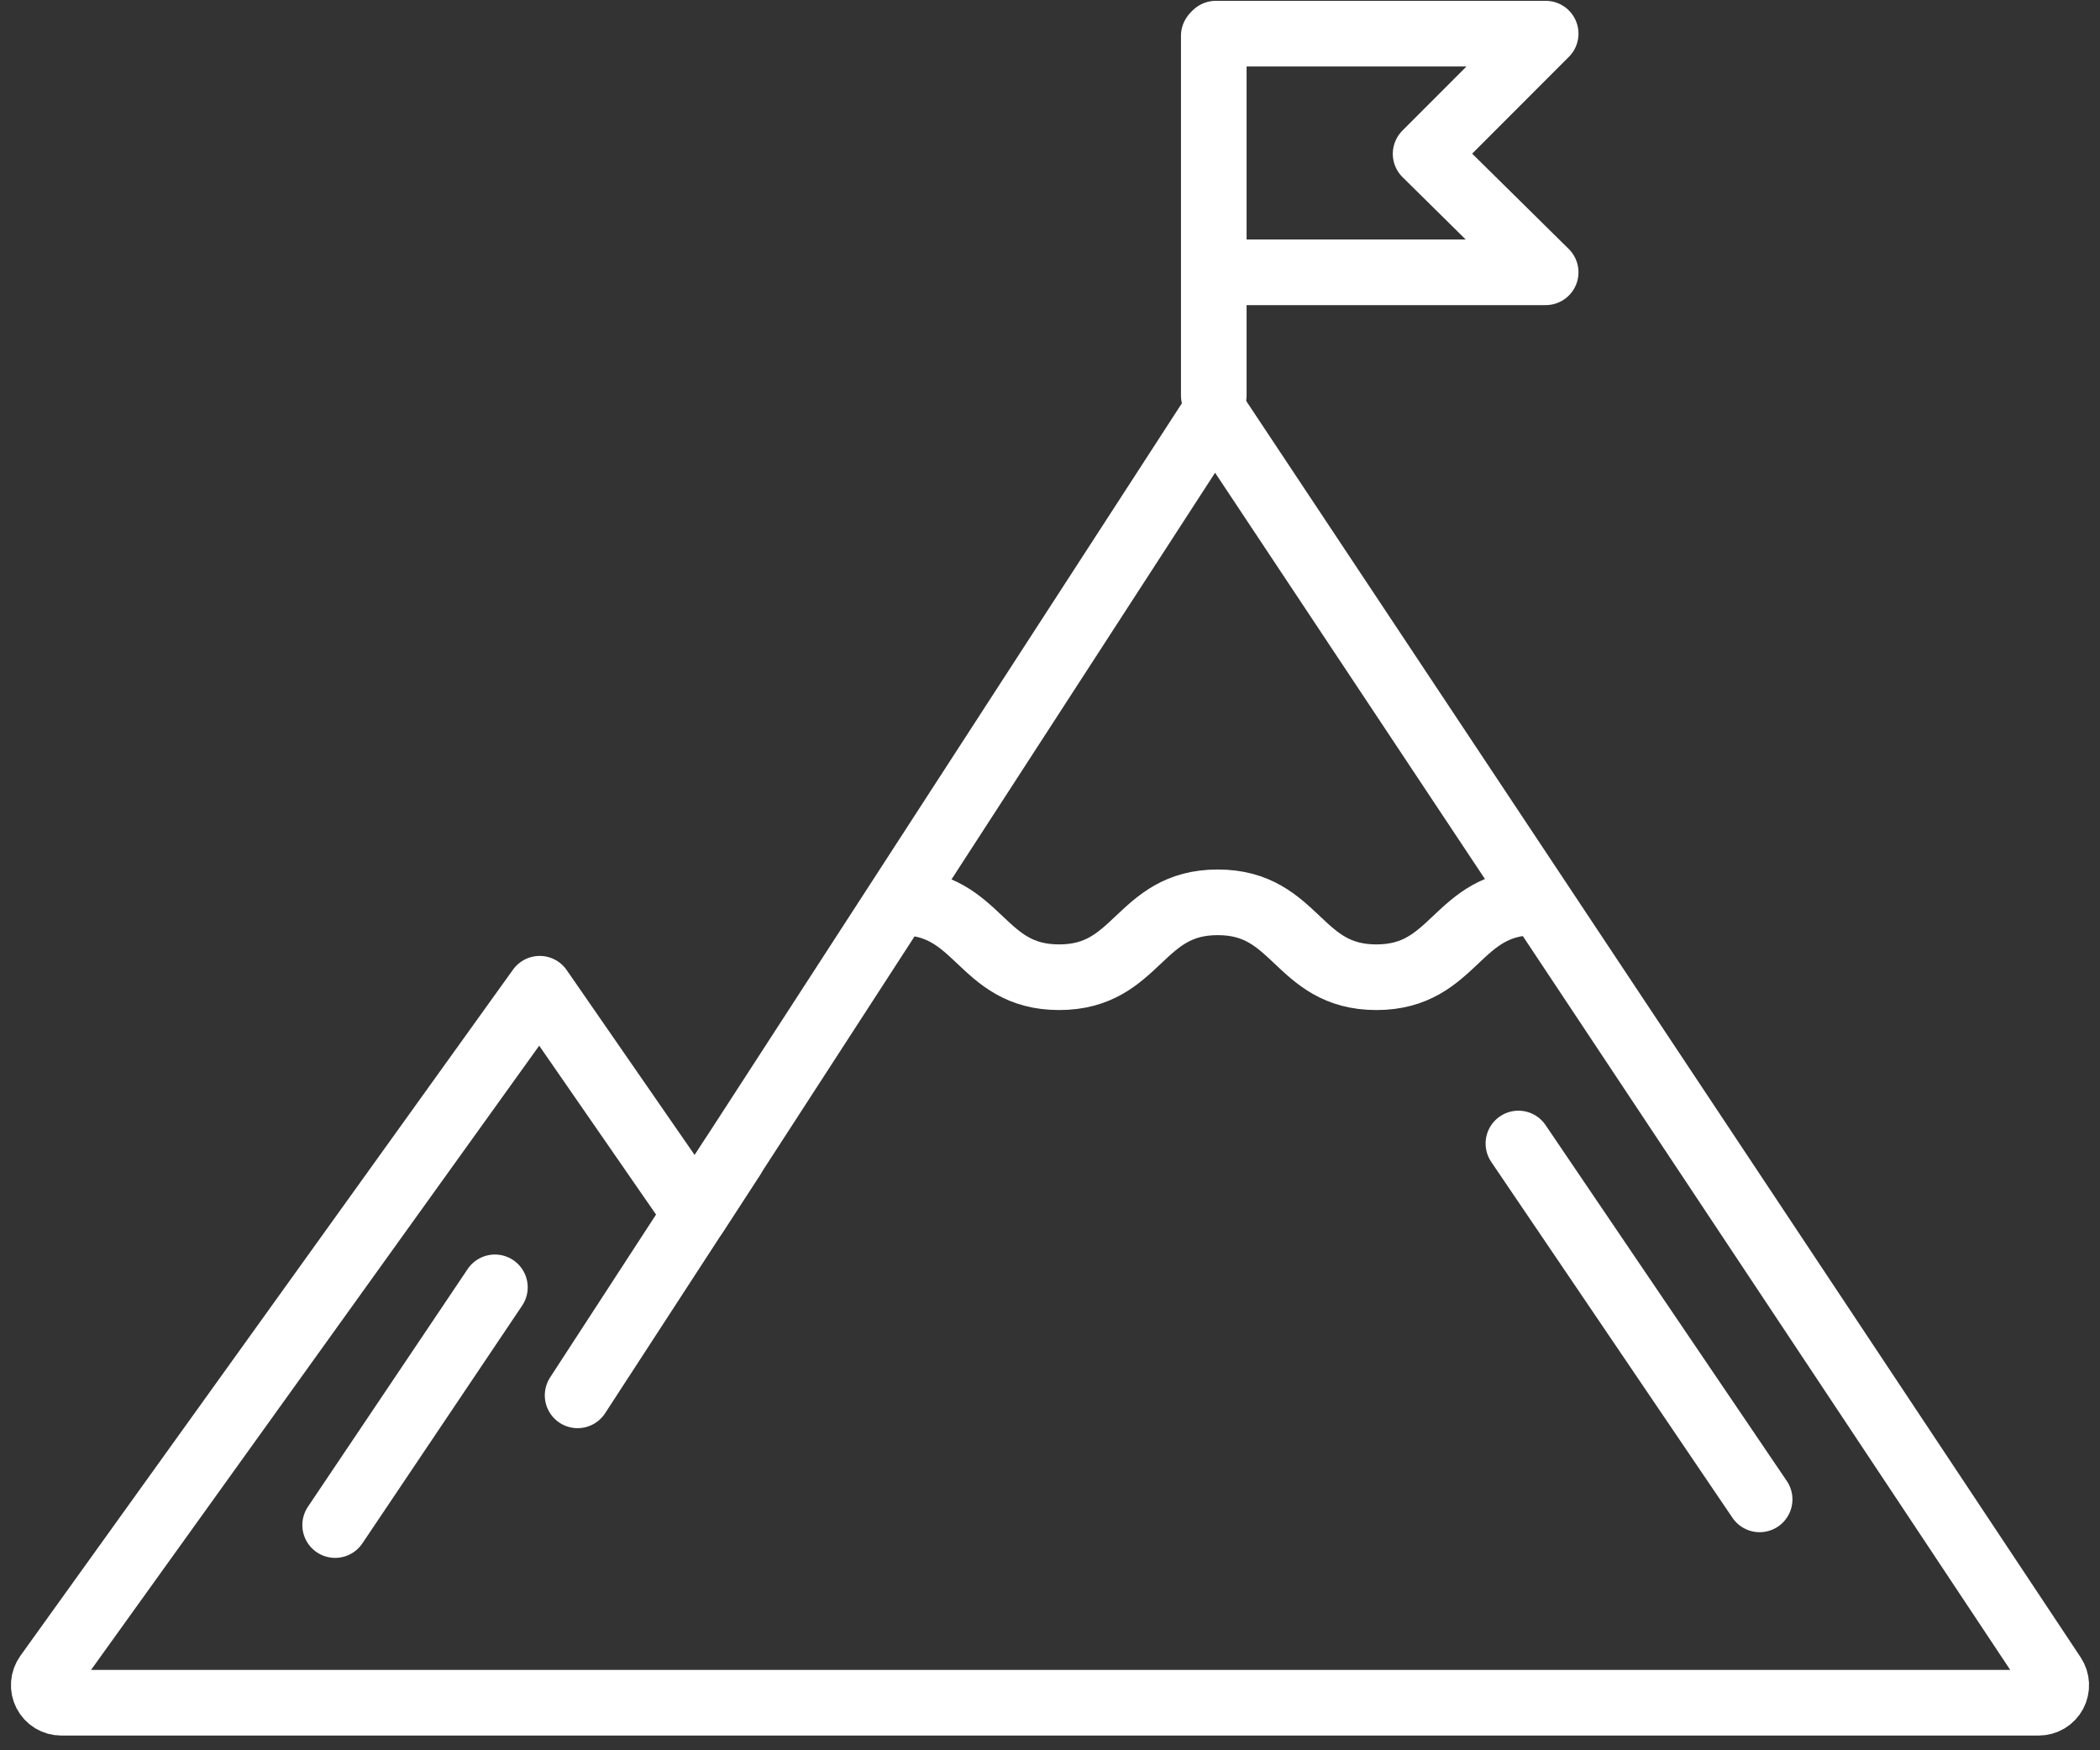
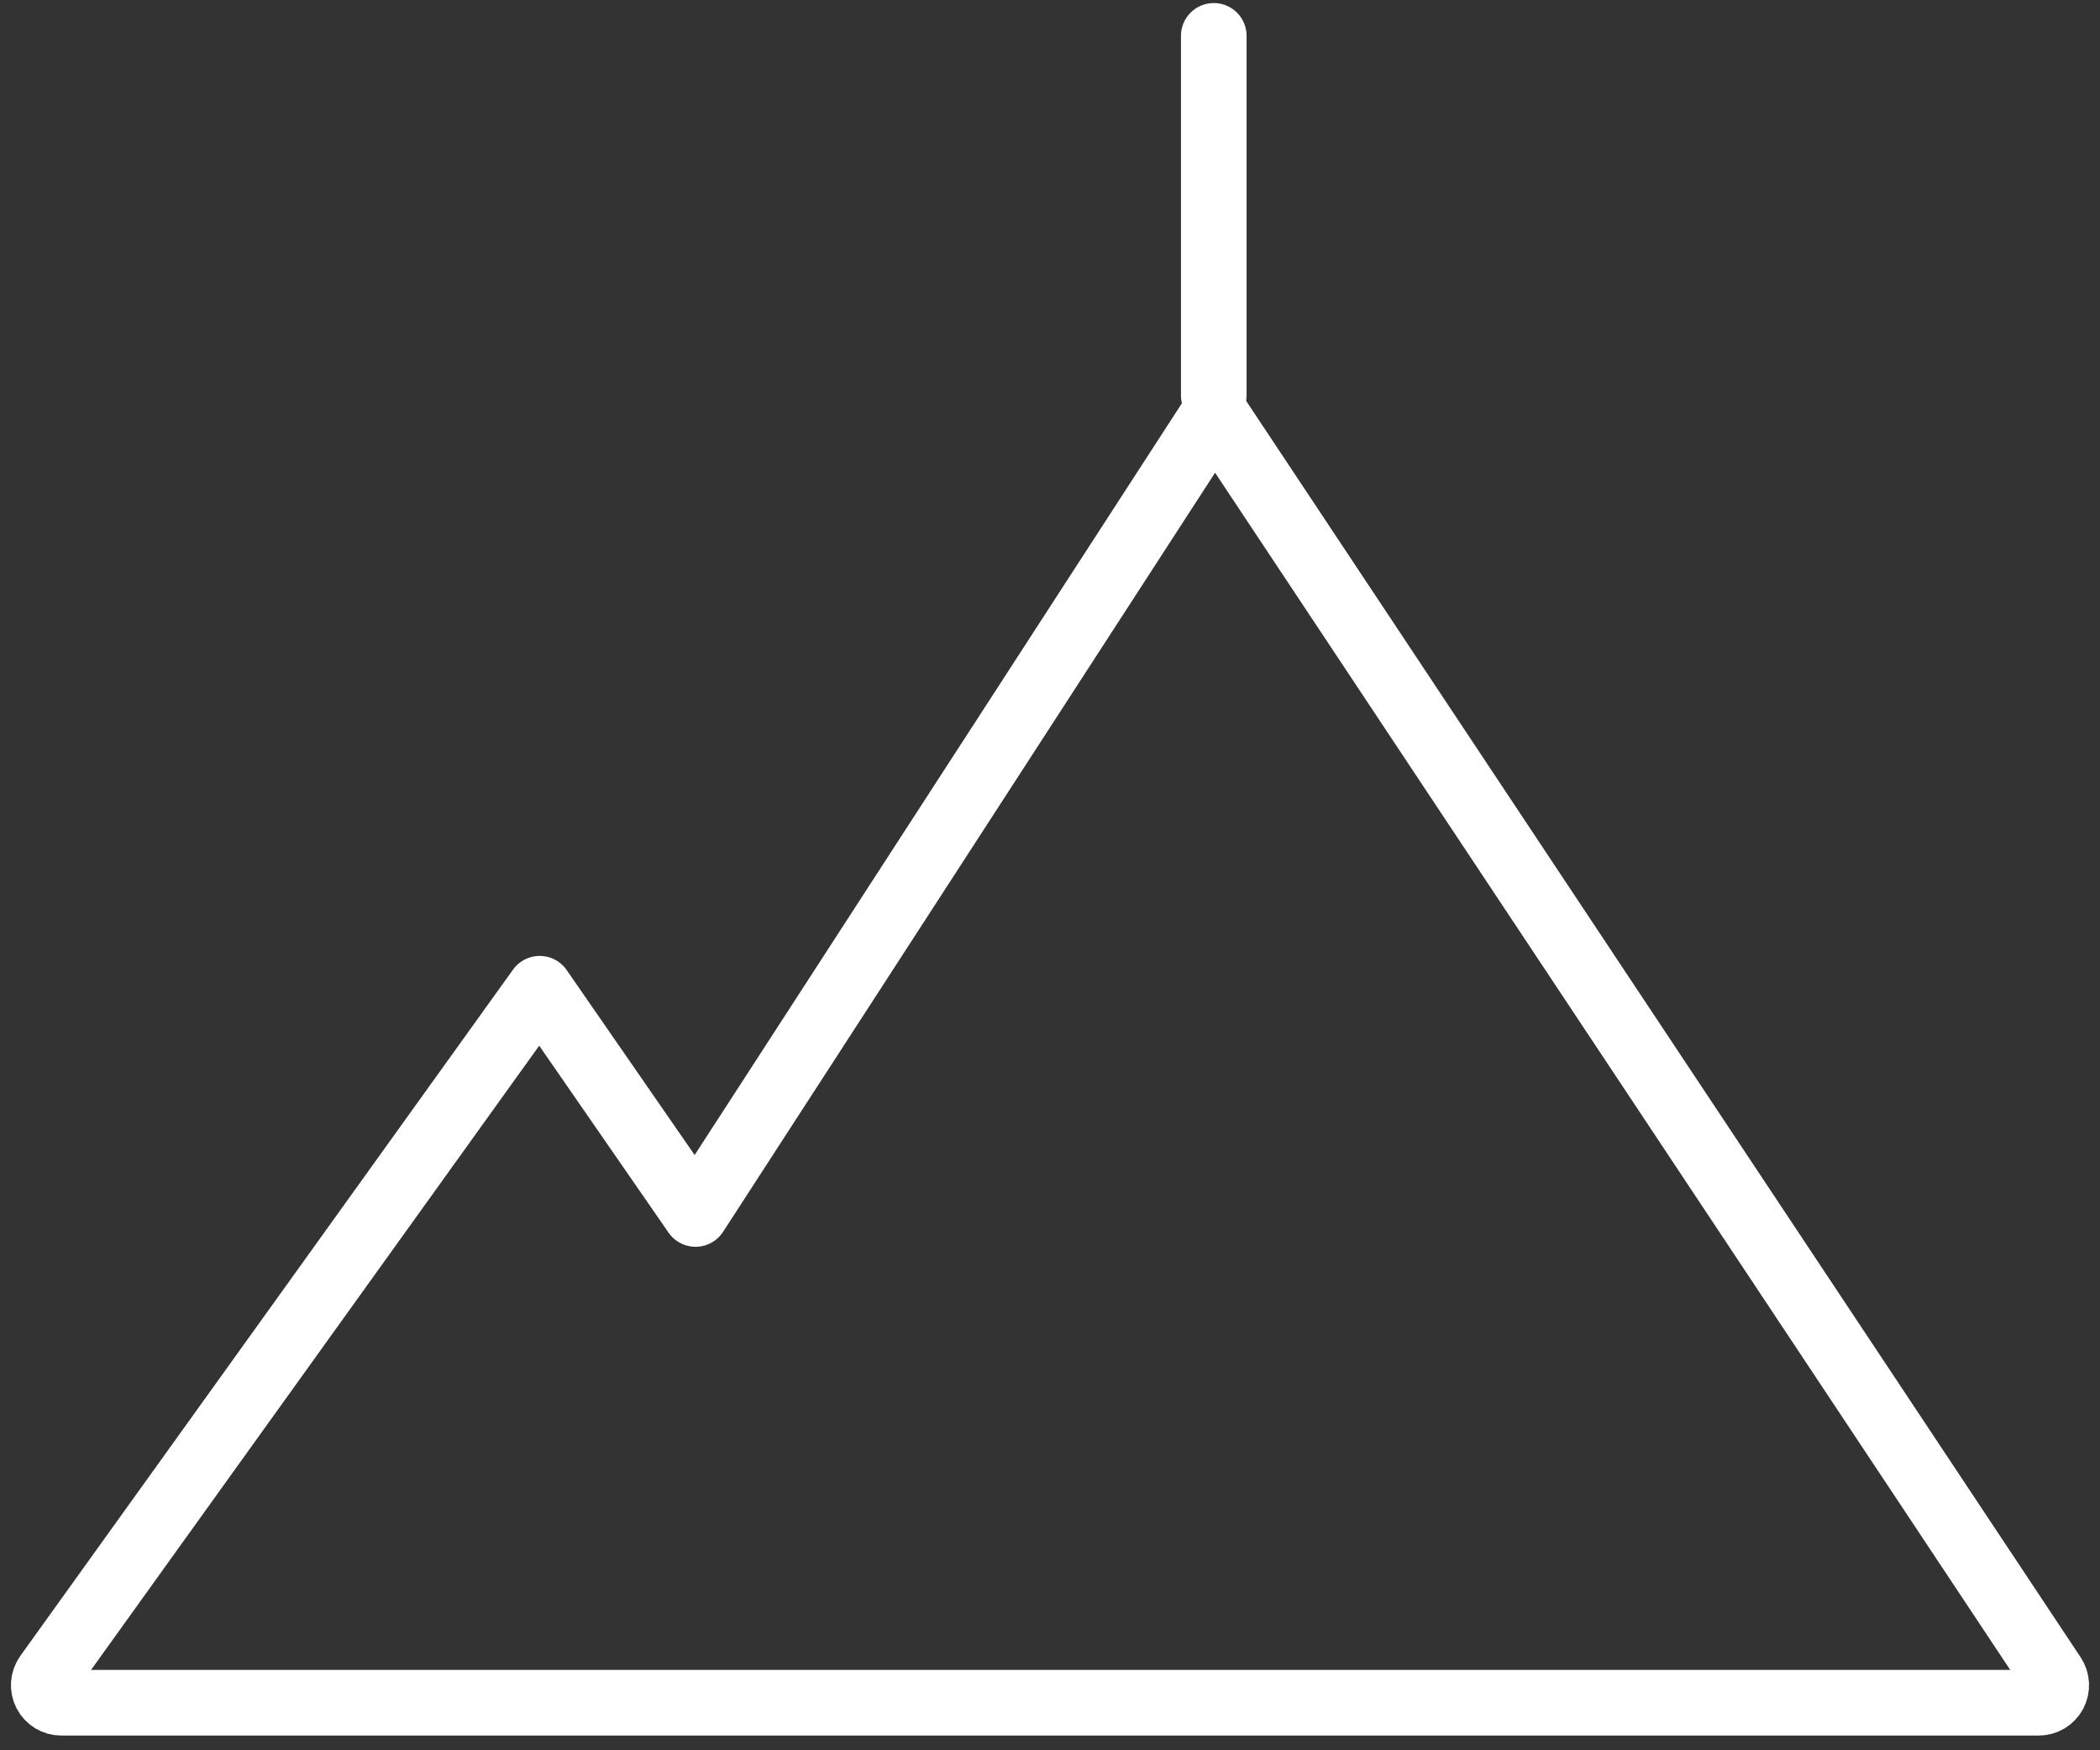
<svg xmlns="http://www.w3.org/2000/svg" width="96" height="80" viewBox="0 0 96 80" fill="none">
  <rect x="0" y="0" width="96" height="80" fill="#333333" stroke="none" />
  <path d="M55.531 18.873L31.796 55.487L24.672 45.192L2.15 76.557C2.064 76.677 2.013 76.819 2.002 76.966C1.991 77.113 2.021 77.26 2.089 77.391C2.156 77.522 2.258 77.633 2.384 77.71C2.51 77.786 2.655 77.827 2.802 77.827H93.198C93.343 77.827 93.486 77.787 93.61 77.713C93.734 77.638 93.836 77.532 93.905 77.404C93.973 77.276 94.006 77.132 93.999 76.987C93.992 76.842 93.946 76.702 93.866 76.581L55.531 18.873Z" stroke="white" stroke-width="3" stroke-linecap="round" stroke-linejoin="round" />
  <path d="M55.487 18.076V1.639" stroke="white" stroke-width="3" stroke-linecap="round" stroke-linejoin="round" />
-   <path d="M55.581 1.538H70.659L65.171 7.03L70.659 12.446H55.581" stroke="white" stroke-width="3" stroke-linecap="round" stroke-linejoin="round" />
-   <path d="M41.165 41.242C44.79 41.242 44.79 44.666 48.416 44.666C52.042 44.666 52.042 41.242 55.668 41.242C59.294 41.242 59.294 44.666 62.92 44.666C66.546 44.666 66.547 41.242 70.173 41.242" stroke="white" stroke-width="3" stroke-linecap="round" stroke-linejoin="round" />
-   <path d="M33.482 52.897L26.405 63.777" stroke="white" stroke-width="3" stroke-linecap="round" stroke-linejoin="round" />
-   <path d="M80.44 68.532L69.413 52.266" stroke="white" stroke-width="3" stroke-linecap="round" stroke-linejoin="round" />
-   <path d="M22.624 58.84L15.321 69.706" stroke="white" stroke-width="3" stroke-linecap="round" stroke-linejoin="round" />
</svg>